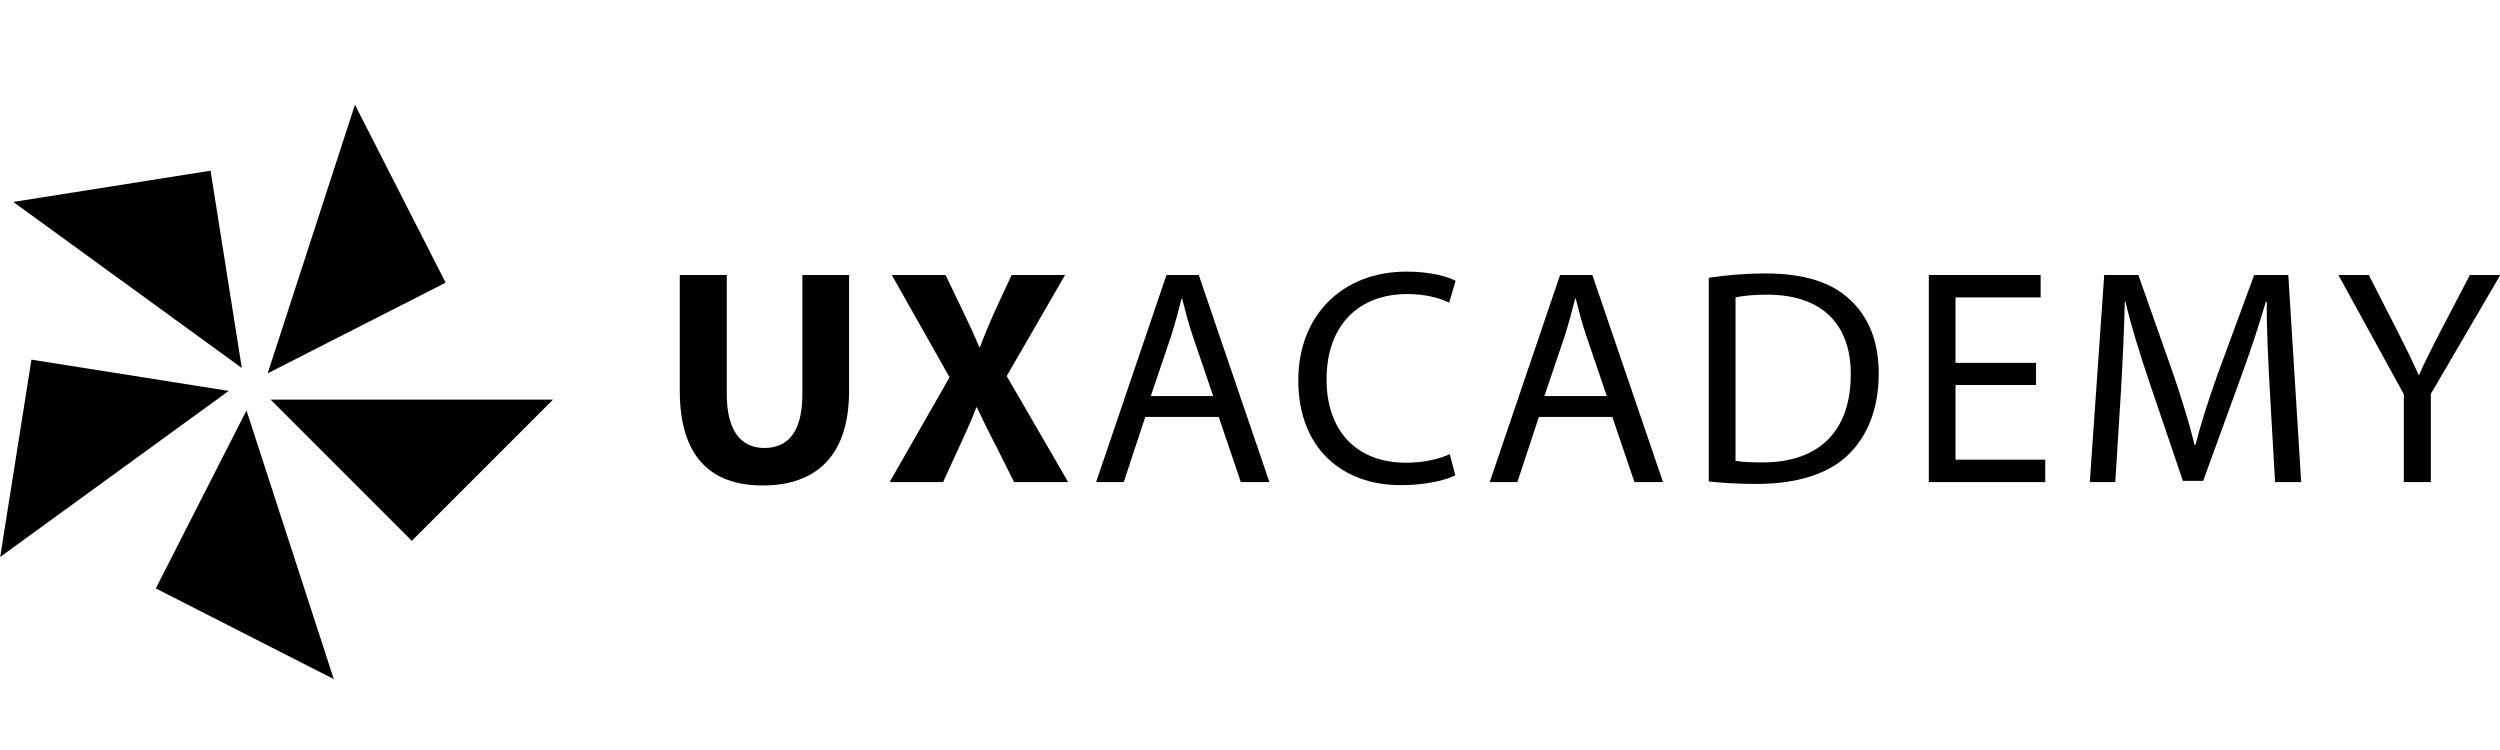
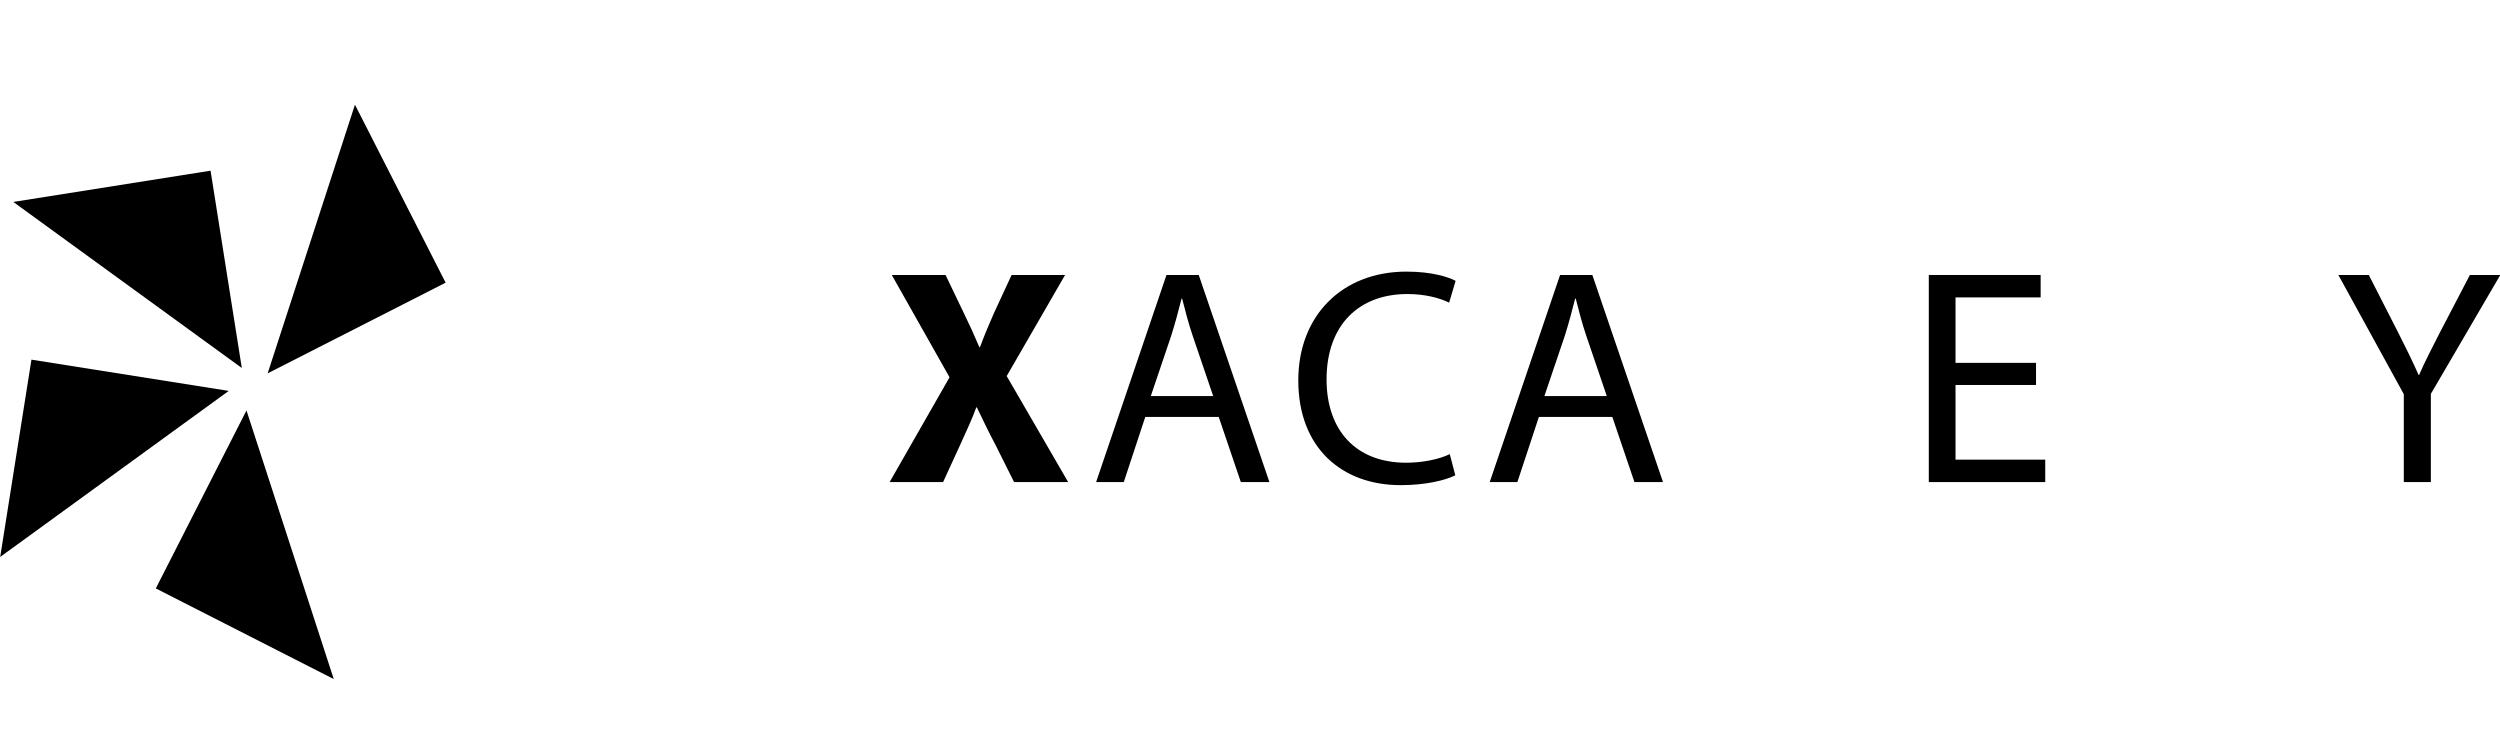
<svg xmlns="http://www.w3.org/2000/svg" xmlns:ns1="http://www.serif.com/" width="100%" height="100%" viewBox="0 0 2000 600" version="1.1" xml:space="preserve" style="fill-rule:evenodd;clip-rule:evenodd;stroke-linejoin:round;stroke-miterlimit:2;">
  <g id="UX-academy" ns1:id="UX academy" transform="matrix(8.779,0,0,8.779,-3433.08,-3057.62)">
    <g transform="matrix(1,0,0,1,392.267,378.973)">
      <path d="M0,-12.283L20.824,2.848L17.977,-15.131L0,-12.283Z" style="fill-rule:nonzero;" />
    </g>
    <g transform="matrix(1,0,0,1,391.073,381.062)">
      <path d="M0,17.978L20.826,2.848L2.848,0L0,17.978Z" style="fill-rule:nonzero;" />
    </g>
    <g transform="matrix(1,0,0,1,421.471,385.69)">
      <path d="M0,24.481L-7.954,0L-16.217,16.218L0,24.481Z" style="fill-rule:nonzero;" />
    </g>
    <g transform="matrix(1,0,0,1,441.451,397.571)">
-       <path d="M0,-12.869L-25.741,-12.87L-12.87,0.001L0,-12.869Z" style="fill-rule:nonzero;" />
+       <path d="M0,-12.869L-25.741,-12.87L0,-12.869Z" style="fill-rule:nonzero;" />
    </g>
    <g transform="matrix(1,0,0,1,423.402,382.31)">
      <path d="M0,-24.481L-7.956,0L8.263,-8.263L0,-24.481Z" style="fill-rule:nonzero;" />
    </g>
    <g transform="matrix(1,0,0,1,457.285,392.526)">
-       <path d="M0,-19.18L0,-8.316C0,-5.068 1.232,-3.416 3.416,-3.416C5.656,-3.416 6.888,-4.984 6.888,-8.316L6.888,-19.18L11.144,-19.18L11.144,-8.596C11.144,-2.772 8.204,0 3.276,0C-1.484,0 -4.284,-2.632 -4.284,-8.652L-4.284,-19.18L0,-19.18Z" style="fill-rule:nonzero;" />
-     </g>
+       </g>
    <g transform="matrix(1,0,0,1,483.465,373.346)">
      <path d="M0,18.872L-1.708,15.456C-2.408,14.141 -2.856,13.16 -3.388,12.068L-3.444,12.068C-3.836,13.16 -4.312,14.141 -4.9,15.456L-6.468,18.872L-11.34,18.872L-5.88,9.324L-11.144,0L-6.244,0L-4.592,3.444C-4.032,4.592 -3.612,5.516 -3.164,6.58L-3.108,6.58C-2.66,5.376 -2.296,4.536 -1.82,3.444L-0.224,0L4.648,0L-0.672,9.212L4.928,18.872L0,18.872Z" style="fill-rule:nonzero;" />
    </g>
    <g transform="matrix(1,0,0,1,501.609,381.186)">
      <path d="M0,3.192L-1.848,-2.24C-2.268,-3.472 -2.548,-4.592 -2.828,-5.684L-2.884,-5.684C-3.164,-4.564 -3.472,-3.416 -3.836,-2.268L-5.684,3.192L0,3.192ZM-6.188,5.095L-8.148,11.032L-10.668,11.032L-4.256,-7.84L-1.316,-7.84L5.124,11.032L2.52,11.032L0.504,5.095L-6.188,5.095Z" style="fill-rule:nonzero;" />
    </g>
    <g transform="matrix(1,0,0,1,523.673,373.935)">
      <path d="M0,17.667C-0.896,18.115 -2.688,18.563 -4.984,18.563C-10.304,18.563 -14.308,15.203 -14.308,9.015C-14.308,3.107 -10.304,-0.896 -4.452,-0.896C-2.101,-0.896 -0.616,-0.393 0.027,-0.057L-0.561,1.931C-1.484,1.483 -2.8,1.147 -4.368,1.147C-8.792,1.147 -11.732,3.975 -11.732,8.931C-11.732,13.552 -9.072,16.519 -4.48,16.519C-2.996,16.519 -1.484,16.212 -0.504,15.735L0,17.667Z" style="fill-rule:nonzero;" />
    </g>
    <g transform="matrix(1,0,0,1,537.477,381.186)">
      <path d="M0,3.192L-1.849,-2.24C-2.269,-3.472 -2.549,-4.592 -2.828,-5.684L-2.885,-5.684C-3.164,-4.564 -3.473,-3.416 -3.837,-2.268L-5.685,3.192L0,3.192ZM-6.188,5.095L-8.148,11.032L-10.668,11.032L-4.257,-7.84L-1.316,-7.84L5.123,11.032L2.52,11.032L0.504,5.095L-6.188,5.095Z" style="fill-rule:nonzero;" />
    </g>
    <g transform="matrix(1,0,0,1,549.209,375.307)">
-       <path d="M0,14.978C0.616,15.091 1.512,15.119 2.464,15.119C7.672,15.119 10.5,12.207 10.5,7.111C10.527,2.659 8.008,-0.169 2.855,-0.169C1.596,-0.169 0.644,-0.057 0,0.082L0,14.978ZM-2.437,-1.709C-0.952,-1.933 0.812,-2.101 2.744,-2.101C6.244,-2.101 8.735,-1.289 10.388,0.25C12.067,1.79 13.048,3.975 13.048,7.027C13.048,10.107 12.096,12.626 10.332,14.363C8.567,16.126 5.655,17.079 1.987,17.079C0.252,17.079 -1.204,16.995 -2.437,16.855L-2.437,-1.709Z" style="fill-rule:nonzero;" />
-     </g>
+       </g>
    <g transform="matrix(1,0,0,1,576.592,382.194)">
      <path d="M0,1.176L-7.336,1.176L-7.336,7.98L0.84,7.98L0.84,10.024L-9.771,10.024L-9.771,-8.848L0.42,-8.848L0.42,-6.804L-7.336,-6.804L-7.336,-0.84L0,-0.84L0,1.176Z" style="fill-rule:nonzero;" />
    </g>
    <g transform="matrix(1,0,0,1,597.899,381.634)">
-       <path d="M0,2.296C-0.14,-0.336 -0.308,-3.5 -0.279,-5.852L-0.363,-5.852C-1.008,-3.64 -1.792,-1.288 -2.743,1.316L-6.075,10.472L-7.924,10.472L-10.976,1.484C-11.871,-1.176 -12.628,-3.612 -13.159,-5.852L-13.216,-5.852C-13.271,-3.5 -13.411,-0.336 -13.579,2.492L-14.084,10.584L-16.407,10.584L-15.092,-8.288L-11.983,-8.288L-8.764,0.84C-7.979,3.164 -7.336,5.235 -6.859,7.196L-6.775,7.196C-6.3,5.292 -5.628,3.22 -4.787,0.84L-1.428,-8.288L1.681,-8.288L2.856,10.584L0.477,10.584L0,2.296Z" style="fill-rule:nonzero;" />
-     </g>
+       </g>
    <g transform="matrix(1,0,0,1,610.107,373.346)">
      <path d="M0,18.872L0,10.864L-5.964,0L-3.191,0L-0.532,5.208C0.196,6.636 0.756,7.784 1.344,9.1L1.4,9.1C1.932,7.868 2.576,6.636 3.304,5.208L6.021,0L8.792,0L2.464,10.836L2.464,18.872L0,18.872Z" style="fill-rule:nonzero;" />
    </g>
  </g>
</svg>